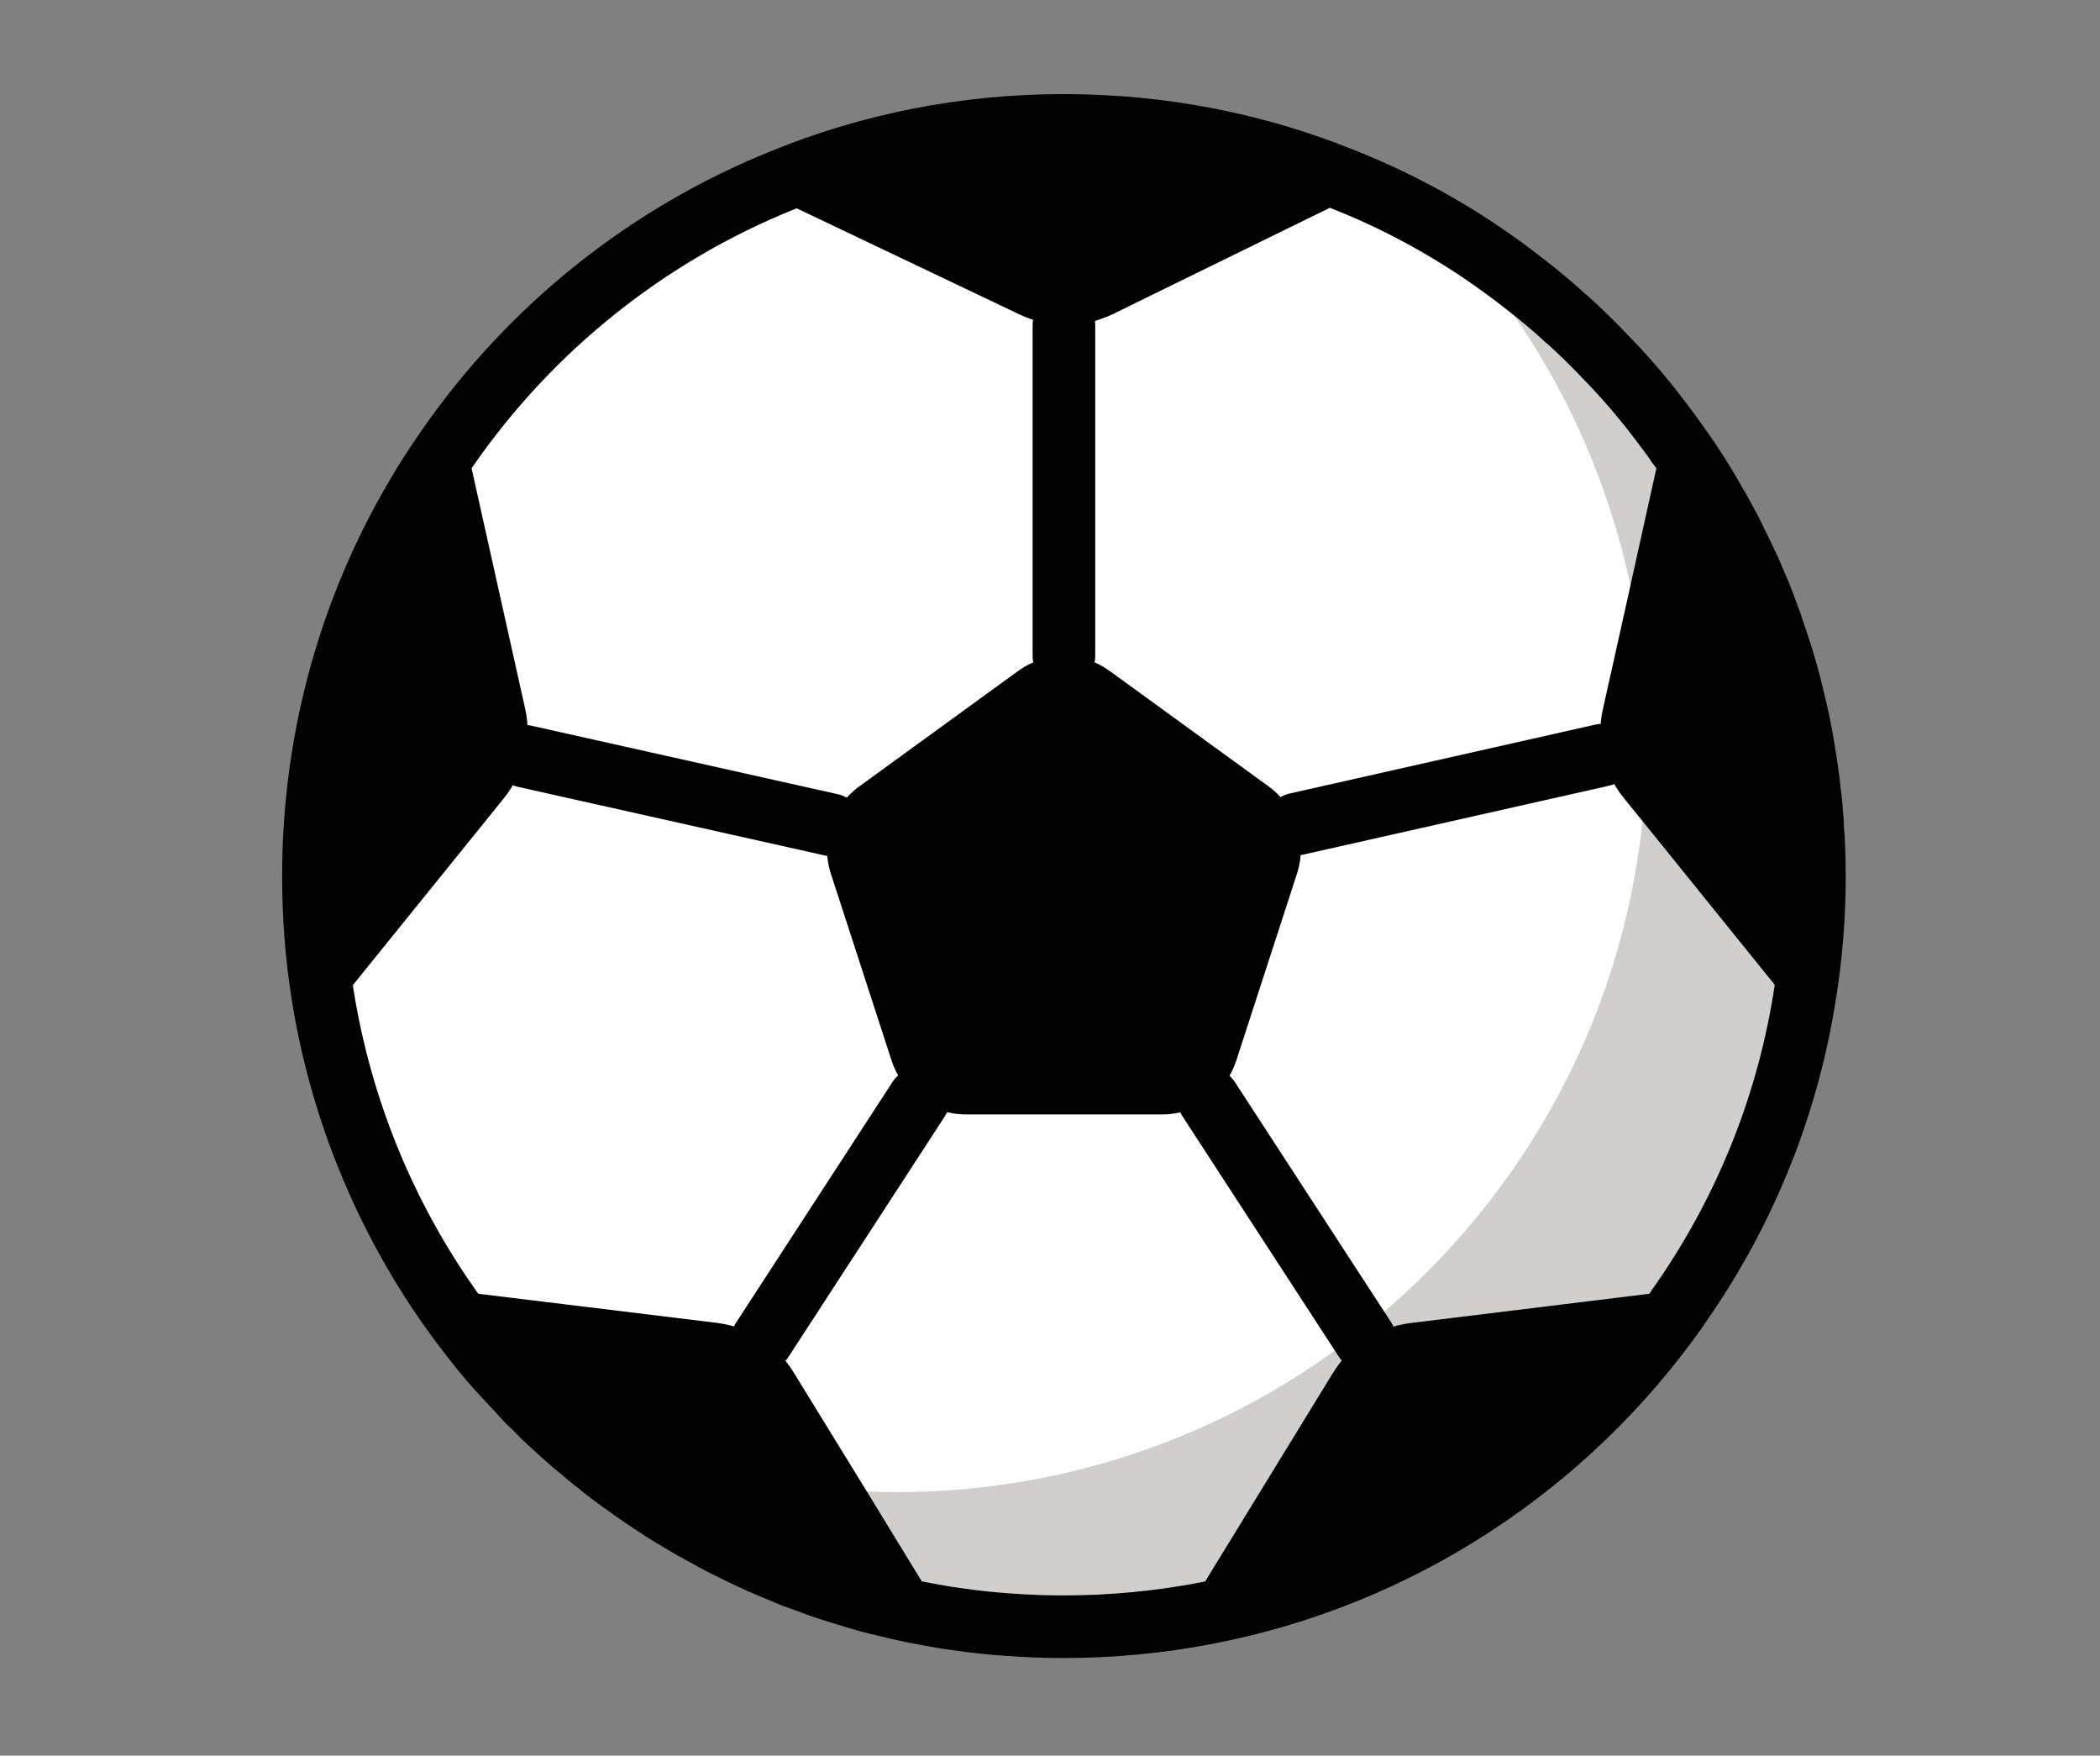
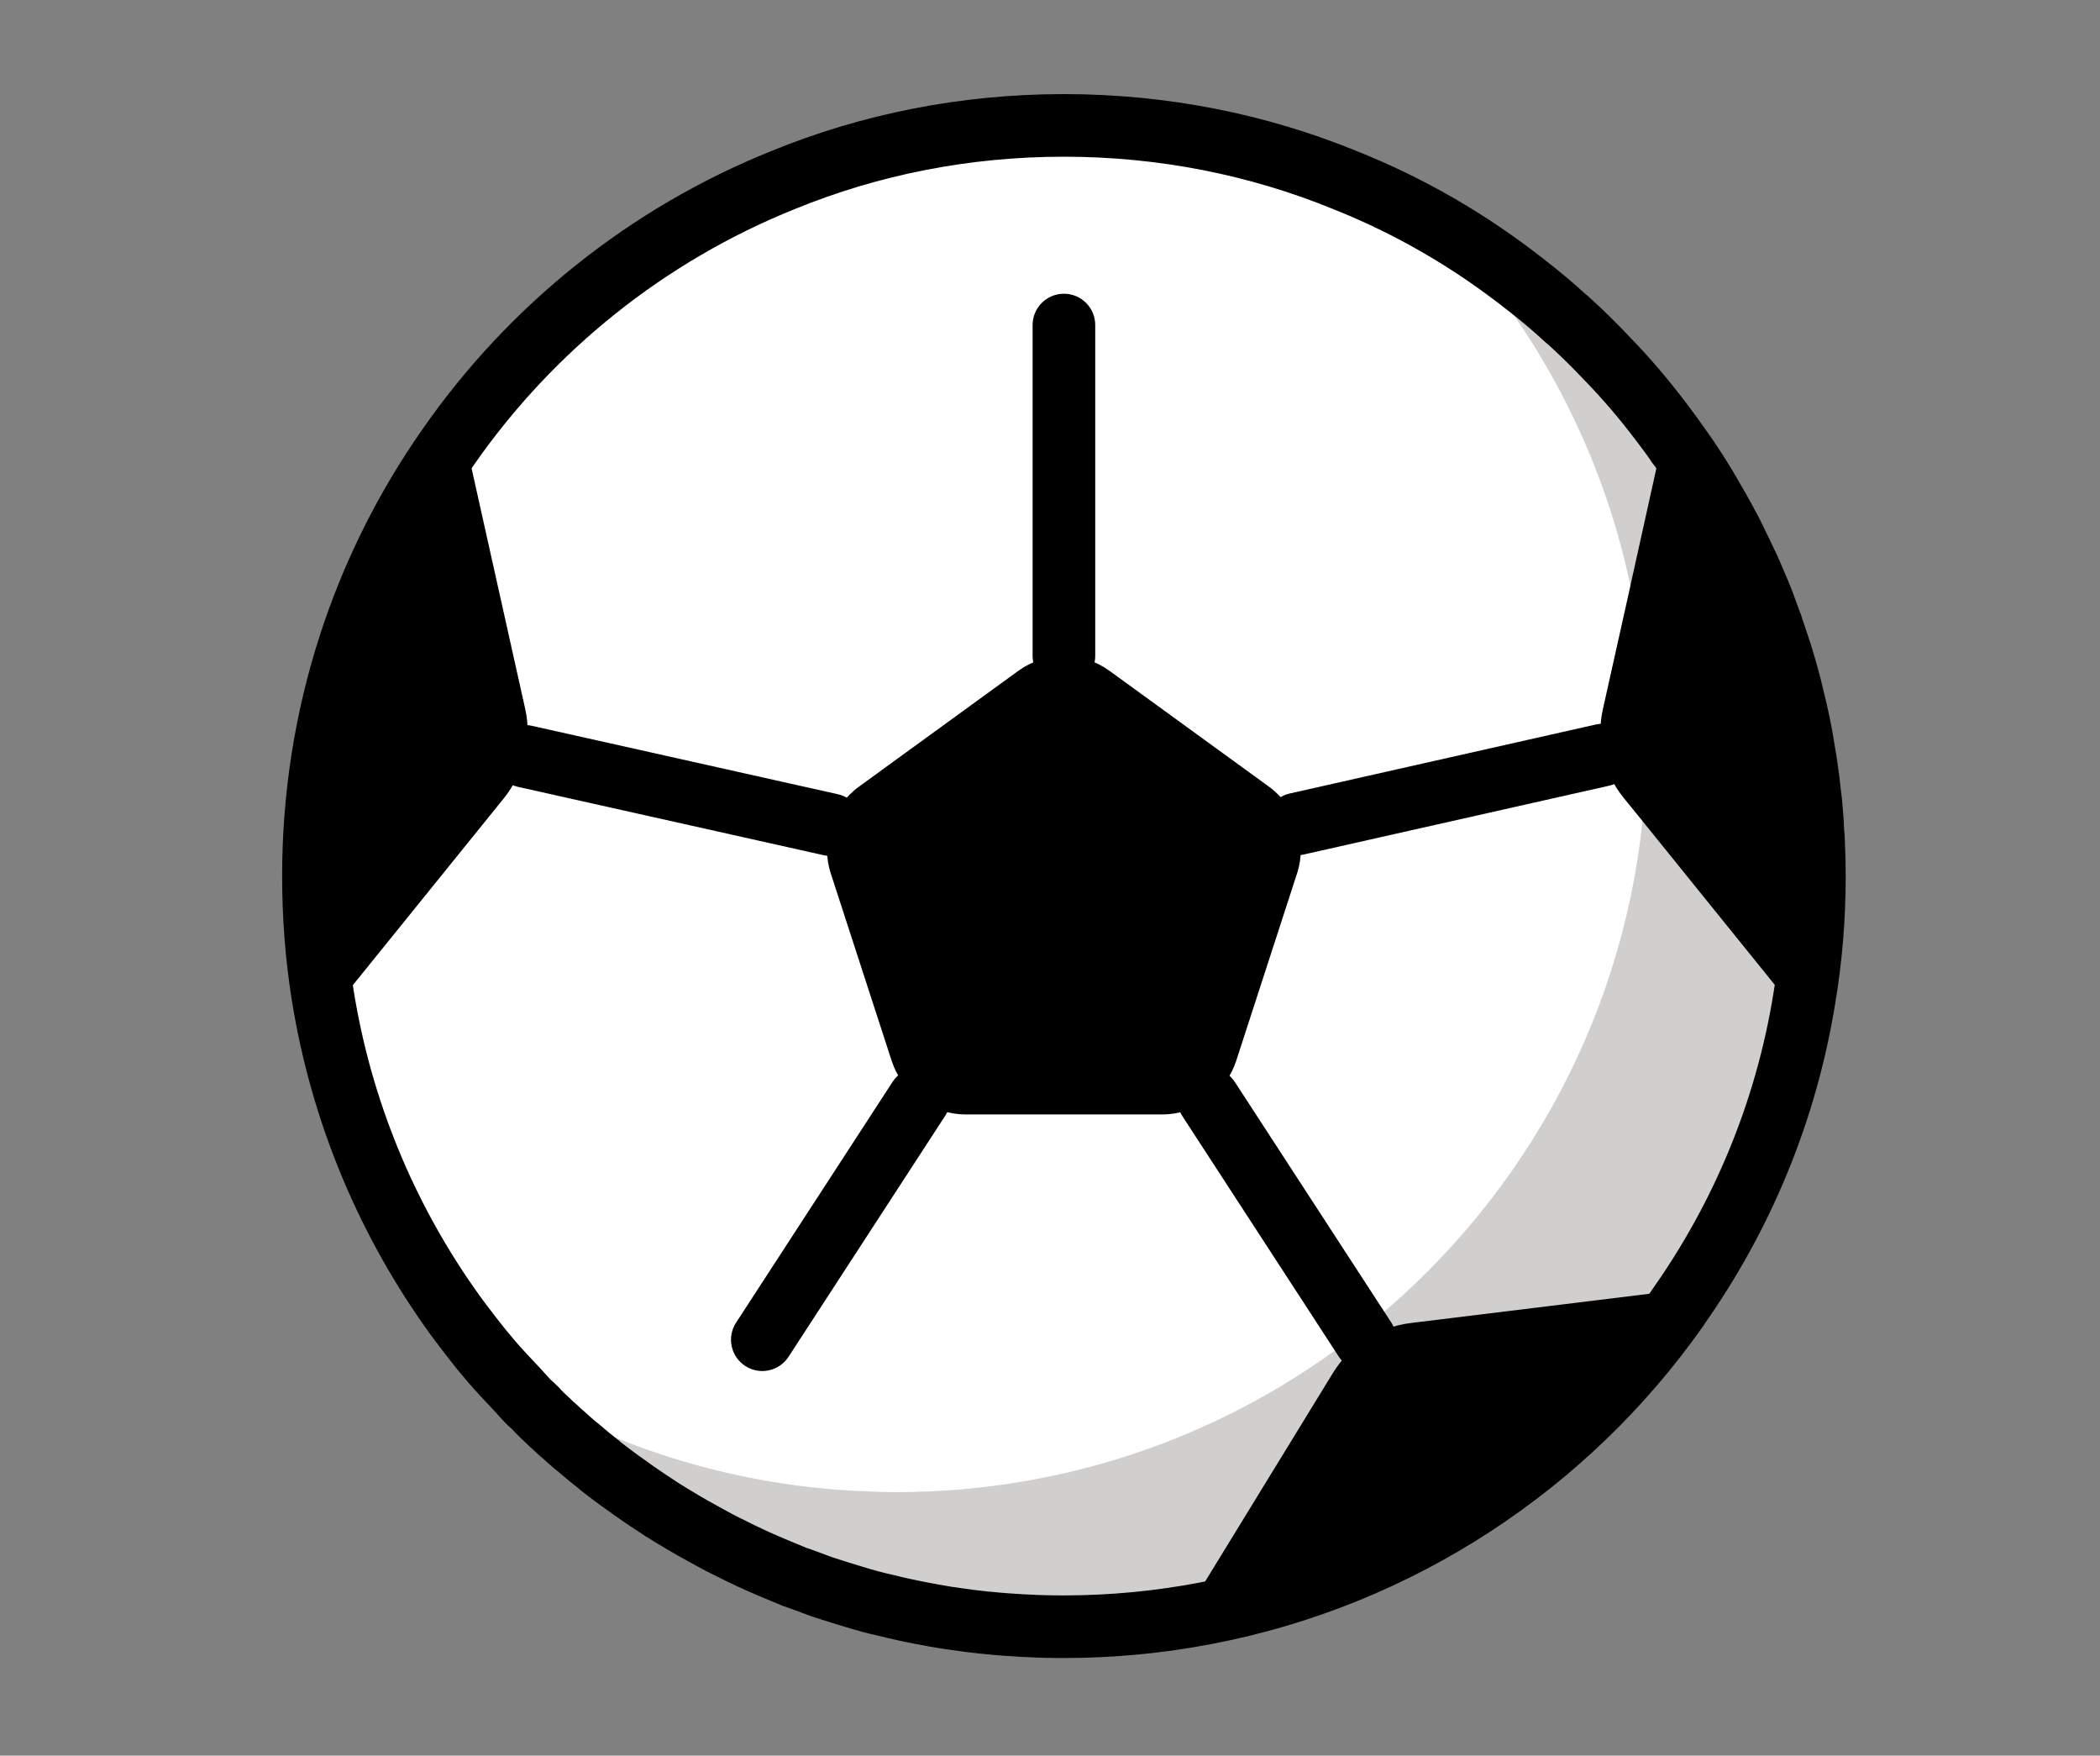
<svg xmlns="http://www.w3.org/2000/svg" width="67" height="56" viewBox="0 0 67 56" fill="none">
  <rect x="0" y="0" width="67" height="56" fill="#808080" stroke="none" />
  <path d="M57.888 27.944C57.888 29.273 57.781 30.578 57.566 31.849C56.98 35.474 55.568 38.826 53.529 41.708C53.529 41.708 53.529 41.708 53.529 41.716C50.028 46.695 44.669 50.278 38.469 51.459C36.999 51.74 35.488 51.888 33.944 51.888C33.531 51.888 33.118 51.88 32.714 51.855H32.656C32.268 51.831 31.88 51.806 31.492 51.764C31.459 51.764 31.426 51.756 31.393 51.756C31.071 51.723 30.749 51.682 30.427 51.632C30.336 51.616 30.237 51.608 30.146 51.591C29.898 51.55 29.659 51.508 29.411 51.459C29.023 51.385 28.635 51.302 28.247 51.203C28.09 51.17 27.925 51.129 27.768 51.087C27.553 51.03 27.339 50.964 27.124 50.898C26.934 50.84 26.736 50.782 26.538 50.716C26.34 50.658 26.15 50.592 25.96 50.518C25.803 50.46 25.646 50.402 25.489 50.344C25.398 50.319 25.316 50.286 25.225 50.245C24.903 50.113 24.581 49.981 24.267 49.841C23.838 49.651 23.417 49.444 22.996 49.23C22.806 49.13 22.624 49.031 22.434 48.924C22.22 48.809 22.013 48.693 21.807 48.569C21.576 48.429 21.345 48.297 21.113 48.148C21.047 48.107 20.981 48.057 20.915 48.016C20.593 47.809 20.271 47.587 19.966 47.364C19.701 47.182 19.445 46.984 19.198 46.794C19.173 46.777 19.156 46.761 19.132 46.736C18.909 46.563 18.694 46.389 18.488 46.208C18.38 46.125 18.273 46.034 18.174 45.944C18.091 45.869 18.017 45.803 17.934 45.729C17.918 45.721 17.91 45.712 17.901 45.704C17.877 45.679 17.852 45.655 17.827 45.638C17.811 45.63 17.802 45.613 17.794 45.605C17.778 45.597 17.769 45.589 17.761 45.572C17.654 45.481 17.555 45.39 17.456 45.291C17.348 45.192 17.249 45.101 17.158 45.002C17.142 44.986 17.125 44.969 17.117 44.953C17.035 44.87 16.952 44.796 16.869 44.722C16.744 44.596 16.628 44.455 16.506 44.326C16.5 44.32 16.495 44.314 16.489 44.309L16.491 44.31C16.215 44.017 15.938 43.728 15.672 43.417C15.474 43.186 15.276 42.946 15.086 42.699C14.822 42.36 14.566 42.022 14.318 41.667C12.287 38.769 10.883 35.4 10.297 31.75C10.099 30.512 10 29.24 10 27.944C10 22.85 11.585 18.127 14.31 14.246C16.944 10.465 20.651 7.484 24.986 5.742C27.752 4.611 30.774 4 33.944 4C37.106 4 40.128 4.611 42.886 5.734C44.967 6.56 46.899 7.682 48.641 9.053C49.103 9.408 49.557 9.788 49.995 10.193H50.003C50.441 10.589 50.862 11.002 51.267 11.431C51.886 12.067 52.455 12.736 52.992 13.446C53.166 13.677 53.347 13.916 53.512 14.156V14.164C53.512 14.164 53.512 14.156 53.52 14.164C53.933 14.734 54.321 15.336 54.668 15.956C54.792 16.162 54.908 16.368 55.023 16.583C55.164 16.839 55.296 17.087 55.411 17.343C55.502 17.516 55.585 17.689 55.667 17.871C55.799 18.135 55.915 18.399 56.022 18.664C56.154 18.961 56.27 19.258 56.377 19.564C56.468 19.795 56.551 20.026 56.625 20.265C56.691 20.455 56.757 20.654 56.823 20.86C56.906 21.124 56.98 21.388 57.054 21.653C57.104 21.843 57.154 22.024 57.195 22.214C57.344 22.8 57.467 23.387 57.558 23.989C57.591 24.163 57.616 24.336 57.641 24.518C57.682 24.782 57.715 25.054 57.74 25.319C57.756 25.434 57.773 25.55 57.781 25.657C57.806 25.946 57.831 26.235 57.839 26.532C57.855 26.656 57.864 26.772 57.864 26.896C57.88 27.242 57.888 27.589 57.888 27.944Z" fill="white" />
  <path d="M57.887 27.944C57.887 29.273 57.78 30.578 57.565 31.849C56.979 35.474 55.567 38.826 53.528 41.708C53.528 41.708 53.528 41.708 53.528 41.716C50.027 46.695 44.668 50.278 38.468 51.459C36.998 51.74 35.487 51.888 33.943 51.888C33.53 51.888 33.117 51.88 32.713 51.855H32.655C32.267 51.831 31.879 51.806 31.491 51.764C31.458 51.764 31.425 51.756 31.392 51.756C31.07 51.723 30.748 51.682 30.426 51.632C30.335 51.616 30.236 51.608 30.145 51.591C29.897 51.55 29.658 51.508 29.41 51.459C29.022 51.385 28.634 51.302 28.246 51.203C28.089 51.17 27.924 51.129 27.767 51.087C27.552 51.03 27.338 50.964 27.123 50.898C26.933 50.84 26.735 50.782 26.537 50.716C26.338 50.658 26.149 50.592 25.959 50.518C25.802 50.46 25.645 50.402 25.488 50.344C25.397 50.319 25.315 50.286 25.224 50.245C24.902 50.113 24.58 49.981 24.266 49.84C24.052 49.742 23.837 49.642 23.63 49.543C23.416 49.444 23.209 49.337 22.995 49.23C22.805 49.13 22.623 49.031 22.433 48.924C22.218 48.809 22.012 48.693 21.806 48.569C21.575 48.429 21.343 48.297 21.112 48.148C21.046 48.107 20.98 48.057 20.914 48.016C20.592 47.809 20.27 47.587 19.964 47.364C19.7 47.182 19.444 46.984 19.197 46.794C19.172 46.777 19.155 46.761 19.131 46.736C18.907 46.563 18.693 46.389 18.486 46.208C18.47 46.2 18.453 46.183 18.437 46.166C18.222 45.985 18.008 45.795 17.793 45.605C17.776 45.597 17.768 45.589 17.76 45.572C17.545 45.365 17.322 45.167 17.116 44.953C16.901 44.738 16.695 44.523 16.488 44.309C19.783 46.241 23.589 47.421 27.651 47.57C27.965 47.587 28.279 47.595 28.593 47.595C34.174 47.595 39.318 45.688 43.388 42.476C48.334 38.587 51.711 32.791 52.404 26.194C52.495 25.36 52.537 24.509 52.537 23.651C52.537 21.942 52.355 20.282 52.016 18.68V18.672C51.1 14.337 49.019 10.457 46.113 7.336C46.988 7.856 47.839 8.434 48.639 9.053C49.102 9.416 49.556 9.796 49.994 10.192C49.994 10.192 49.994 10.184 50.002 10.192C50.439 10.597 50.861 11.002 51.265 11.431C52.074 12.281 52.834 13.198 53.511 14.164C53.924 14.742 54.312 15.336 54.667 15.956C54.791 16.162 54.906 16.368 55.022 16.583C55.162 16.839 55.294 17.087 55.41 17.343C55.501 17.516 55.583 17.689 55.666 17.871C55.798 18.135 55.914 18.399 56.021 18.664C56.153 18.961 56.269 19.258 56.376 19.564C56.467 19.795 56.549 20.026 56.624 20.265C56.69 20.455 56.756 20.654 56.822 20.86C56.904 21.124 56.979 21.388 57.053 21.653C57.103 21.843 57.152 22.024 57.194 22.214C57.342 22.8 57.466 23.387 57.557 23.989C57.59 24.163 57.615 24.336 57.639 24.518C57.681 24.782 57.714 25.054 57.738 25.319C57.755 25.434 57.772 25.55 57.78 25.657C57.804 25.946 57.829 26.235 57.837 26.532C57.854 26.656 57.862 26.772 57.862 26.895C57.879 27.242 57.887 27.589 57.887 27.944Z" fill="#D0CFCE" />
  <path d="M57.888 27.944C57.888 29.273 57.781 30.578 57.566 31.849C56.98 35.474 55.568 38.826 53.529 41.708C53.529 41.708 53.529 41.708 53.529 41.716C50.028 46.695 44.669 50.278 38.469 51.459C36.999 51.74 35.488 51.888 33.944 51.888C33.531 51.888 33.118 51.88 32.714 51.855H32.656C32.268 51.831 31.88 51.806 31.492 51.764C31.459 51.764 31.426 51.756 31.393 51.756C31.071 51.723 30.749 51.682 30.427 51.632C30.336 51.616 30.237 51.608 30.146 51.591C29.898 51.55 29.659 51.508 29.411 51.459C29.023 51.385 28.635 51.302 28.247 51.203C28.09 51.17 27.925 51.129 27.768 51.087C27.553 51.03 27.339 50.964 27.124 50.898C26.934 50.84 26.736 50.782 26.538 50.716C26.34 50.658 26.15 50.592 25.96 50.518C25.803 50.46 25.646 50.402 25.489 50.344C25.398 50.319 25.316 50.286 25.225 50.245C24.903 50.113 24.581 49.981 24.267 49.841C23.838 49.651 23.417 49.444 22.996 49.23C22.806 49.13 22.624 49.031 22.434 48.924C22.22 48.809 22.013 48.693 21.807 48.569C21.576 48.429 21.345 48.297 21.113 48.148C21.047 48.107 20.981 48.057 20.915 48.016C20.593 47.809 20.271 47.587 19.966 47.364C19.701 47.182 19.445 46.984 19.198 46.794C19.173 46.777 19.156 46.761 19.132 46.736C18.909 46.563 18.694 46.389 18.488 46.208C18.38 46.125 18.273 46.034 18.174 45.944C18.091 45.869 18.017 45.803 17.934 45.729C17.918 45.721 17.91 45.712 17.901 45.704C17.877 45.679 17.852 45.655 17.827 45.638C17.811 45.63 17.802 45.613 17.794 45.605C17.778 45.597 17.769 45.589 17.761 45.572C17.654 45.481 17.555 45.39 17.456 45.291C17.348 45.192 17.249 45.101 17.158 45.002C17.142 44.986 17.125 44.969 17.117 44.953C17.035 44.87 16.952 44.796 16.869 44.722C16.744 44.596 16.628 44.455 16.506 44.326C16.5 44.32 16.495 44.314 16.489 44.309L16.491 44.31C16.215 44.017 15.938 43.728 15.672 43.417C15.474 43.186 15.276 42.946 15.086 42.699C14.822 42.36 14.566 42.022 14.318 41.667C12.287 38.769 10.883 35.4 10.297 31.75C10.099 30.512 10 29.24 10 27.944C10 22.85 11.585 18.127 14.31 14.246C16.944 10.465 20.651 7.484 24.986 5.742C27.752 4.611 30.774 4 33.944 4C37.106 4 40.128 4.611 42.886 5.734C44.967 6.56 46.899 7.682 48.641 9.053C49.103 9.408 49.557 9.788 49.995 10.193H50.003C50.441 10.589 50.862 11.002 51.267 11.431C51.886 12.067 52.455 12.736 52.992 13.446C53.166 13.677 53.347 13.916 53.512 14.156V14.164C53.512 14.164 53.512 14.156 53.52 14.164C53.933 14.734 54.321 15.336 54.668 15.956C54.792 16.162 54.908 16.368 55.023 16.583C55.164 16.839 55.296 17.087 55.411 17.343C55.502 17.516 55.585 17.689 55.667 17.871C55.799 18.135 55.915 18.399 56.022 18.664C56.154 18.961 56.27 19.258 56.377 19.564C56.468 19.795 56.551 20.026 56.625 20.265C56.691 20.455 56.757 20.654 56.823 20.86C56.906 21.124 56.98 21.388 57.054 21.653C57.104 21.843 57.154 22.024 57.195 22.214C57.344 22.8 57.467 23.387 57.558 23.989C57.591 24.163 57.616 24.336 57.641 24.518C57.682 24.782 57.715 25.054 57.74 25.319C57.756 25.434 57.773 25.55 57.781 25.657C57.806 25.946 57.831 26.235 57.839 26.532C57.855 26.656 57.864 26.772 57.864 26.896C57.88 27.242 57.888 27.589 57.888 27.944Z" stroke="black" stroke-width="1.997" stroke-miterlimit="10" stroke-linecap="round" stroke-linejoin="round" />
  <path d="M32.488 21.399L27.406 25.091C26.538 25.722 26.175 26.84 26.506 27.861L28.448 33.836C28.779 34.856 29.73 35.547 30.803 35.547H37.085C38.158 35.547 39.109 34.856 39.441 33.836L41.382 27.861C41.714 26.84 41.351 25.722 40.483 25.091L35.4 21.399C34.532 20.768 33.356 20.768 32.488 21.399Z" fill="black" />
-   <path d="M42.432 6.626L35.489 10.027C35.001 10.258 34.473 10.374 33.944 10.366C33.474 10.358 33.003 10.25 32.557 10.044L25.448 6.659C25.102 6.493 24.92 6.105 24.986 5.742C27.752 4.611 30.774 4 33.944 4C37.107 4 40.129 4.611 42.886 5.734C42.952 6.089 42.779 6.46 42.432 6.626Z" fill="black" />
-   <path d="M29.412 51.459C29.023 51.385 28.635 51.302 28.247 51.203C28.09 51.17 27.925 51.129 27.768 51.087C27.554 51.03 27.339 50.964 27.124 50.898C26.934 50.84 26.736 50.782 26.538 50.716C26.34 50.658 26.15 50.592 25.96 50.518C25.803 50.46 25.646 50.402 25.49 50.344C25.399 50.32 25.316 50.286 25.225 50.245C24.903 50.113 24.581 49.981 24.268 49.841C23.837 49.65 23.415 49.444 22.997 49.229C22.808 49.131 22.621 49.029 22.434 48.926C22.223 48.81 22.014 48.691 21.807 48.569C21.574 48.432 21.342 48.294 21.113 48.15C21.046 48.106 20.981 48.06 20.914 48.017C18.33 46.341 16.084 44.187 14.318 41.667C14.475 41.386 14.797 41.212 15.152 41.254L22.864 42.195C23.392 42.261 23.888 42.443 24.317 42.732C24.722 43.004 25.069 43.359 25.324 43.78L27.653 47.57L29.461 50.526C29.643 50.823 29.618 51.195 29.412 51.459Z" fill="black" />
  <path d="M16.737 24.121C16.622 24.6 16.399 25.054 16.085 25.451L11.214 31.478C10.982 31.759 10.611 31.858 10.297 31.75C10.099 30.512 10 29.24 10 27.944C10 22.85 11.585 18.127 14.31 14.246C14.657 14.288 14.962 14.535 15.037 14.899L16.754 22.602C16.869 23.106 16.861 23.626 16.737 24.121Z" fill="black" />
  <path d="M53.528 41.708C53.528 41.708 53.528 41.708 53.528 41.716C50.027 46.695 44.669 50.278 38.468 51.459C38.254 51.195 38.229 50.815 38.41 50.51L42.53 43.789C42.795 43.359 43.141 43.004 43.554 42.732C43.984 42.451 44.471 42.269 44.991 42.203L52.678 41.262C53.041 41.221 53.371 41.411 53.528 41.708Z" fill="black" />
  <path d="M57.889 27.944C57.889 29.273 57.782 30.578 57.567 31.849C57.27 31.916 56.948 31.817 56.742 31.561L52.407 26.194L51.804 25.451C51.16 24.658 50.912 23.609 51.144 22.602L52.019 18.68V18.672L52.877 14.8C52.943 14.478 53.199 14.23 53.513 14.164C53.513 14.156 53.513 14.156 53.521 14.164C53.934 14.734 54.322 15.336 54.669 15.956C54.793 16.162 54.908 16.368 55.024 16.583C55.164 16.839 55.297 17.087 55.412 17.343C55.503 17.516 55.586 17.689 55.668 17.871C55.8 18.135 55.916 18.399 56.023 18.664C56.155 18.961 56.271 19.258 56.378 19.564C56.469 19.795 56.552 20.026 56.626 20.265C56.692 20.455 56.758 20.654 56.824 20.86C56.907 21.124 56.981 21.388 57.055 21.653C57.105 21.843 57.154 22.024 57.196 22.214C57.344 22.8 57.468 23.387 57.559 23.989C57.592 24.163 57.617 24.336 57.642 24.518C57.683 24.782 57.716 25.054 57.741 25.319C57.757 25.434 57.774 25.55 57.782 25.657C57.807 25.946 57.831 26.235 57.84 26.532C57.856 26.656 57.864 26.772 57.864 26.895C57.881 27.242 57.889 27.589 57.889 27.944Z" fill="black" />
  <path fill-rule="evenodd" clip-rule="evenodd" d="M33.944 9.369C34.495 9.369 34.943 9.816 34.943 10.368V20.926C34.943 21.477 34.495 21.925 33.944 21.925C33.392 21.925 32.945 21.477 32.945 20.926V10.368C32.945 9.816 33.392 9.369 33.944 9.369Z" fill="black" />
  <path fill-rule="evenodd" clip-rule="evenodd" d="M52.102 23.866C52.224 24.404 51.886 24.939 51.348 25.06L41.586 27.259C41.047 27.38 40.513 27.042 40.392 26.504C40.271 25.966 40.608 25.432 41.147 25.311L50.909 23.111C51.447 22.99 51.981 23.328 52.102 23.866Z" fill="black" />
  <path fill-rule="evenodd" clip-rule="evenodd" d="M38.017 34.222C38.479 33.921 39.097 34.052 39.398 34.514L44.391 42.189C44.692 42.652 44.561 43.27 44.099 43.571C43.636 43.872 43.018 43.741 42.717 43.278L37.724 35.603C37.423 35.141 37.554 34.523 38.017 34.222Z" fill="black" />
  <path fill-rule="evenodd" clip-rule="evenodd" d="M29.861 34.212C30.323 34.513 30.454 35.132 30.154 35.594L25.158 43.278C24.858 43.74 24.239 43.872 23.777 43.571C23.314 43.27 23.183 42.652 23.484 42.19L28.48 34.505C28.78 34.043 29.399 33.912 29.861 34.212Z" fill="black" />
  <path fill-rule="evenodd" clip-rule="evenodd" d="M15.767 23.906C15.887 23.368 16.421 23.029 16.959 23.149L26.733 25.334C27.271 25.454 27.61 25.988 27.489 26.526C27.369 27.064 26.835 27.403 26.297 27.283L16.523 25.098C15.985 24.978 15.646 24.444 15.767 23.906Z" fill="black" />
</svg>